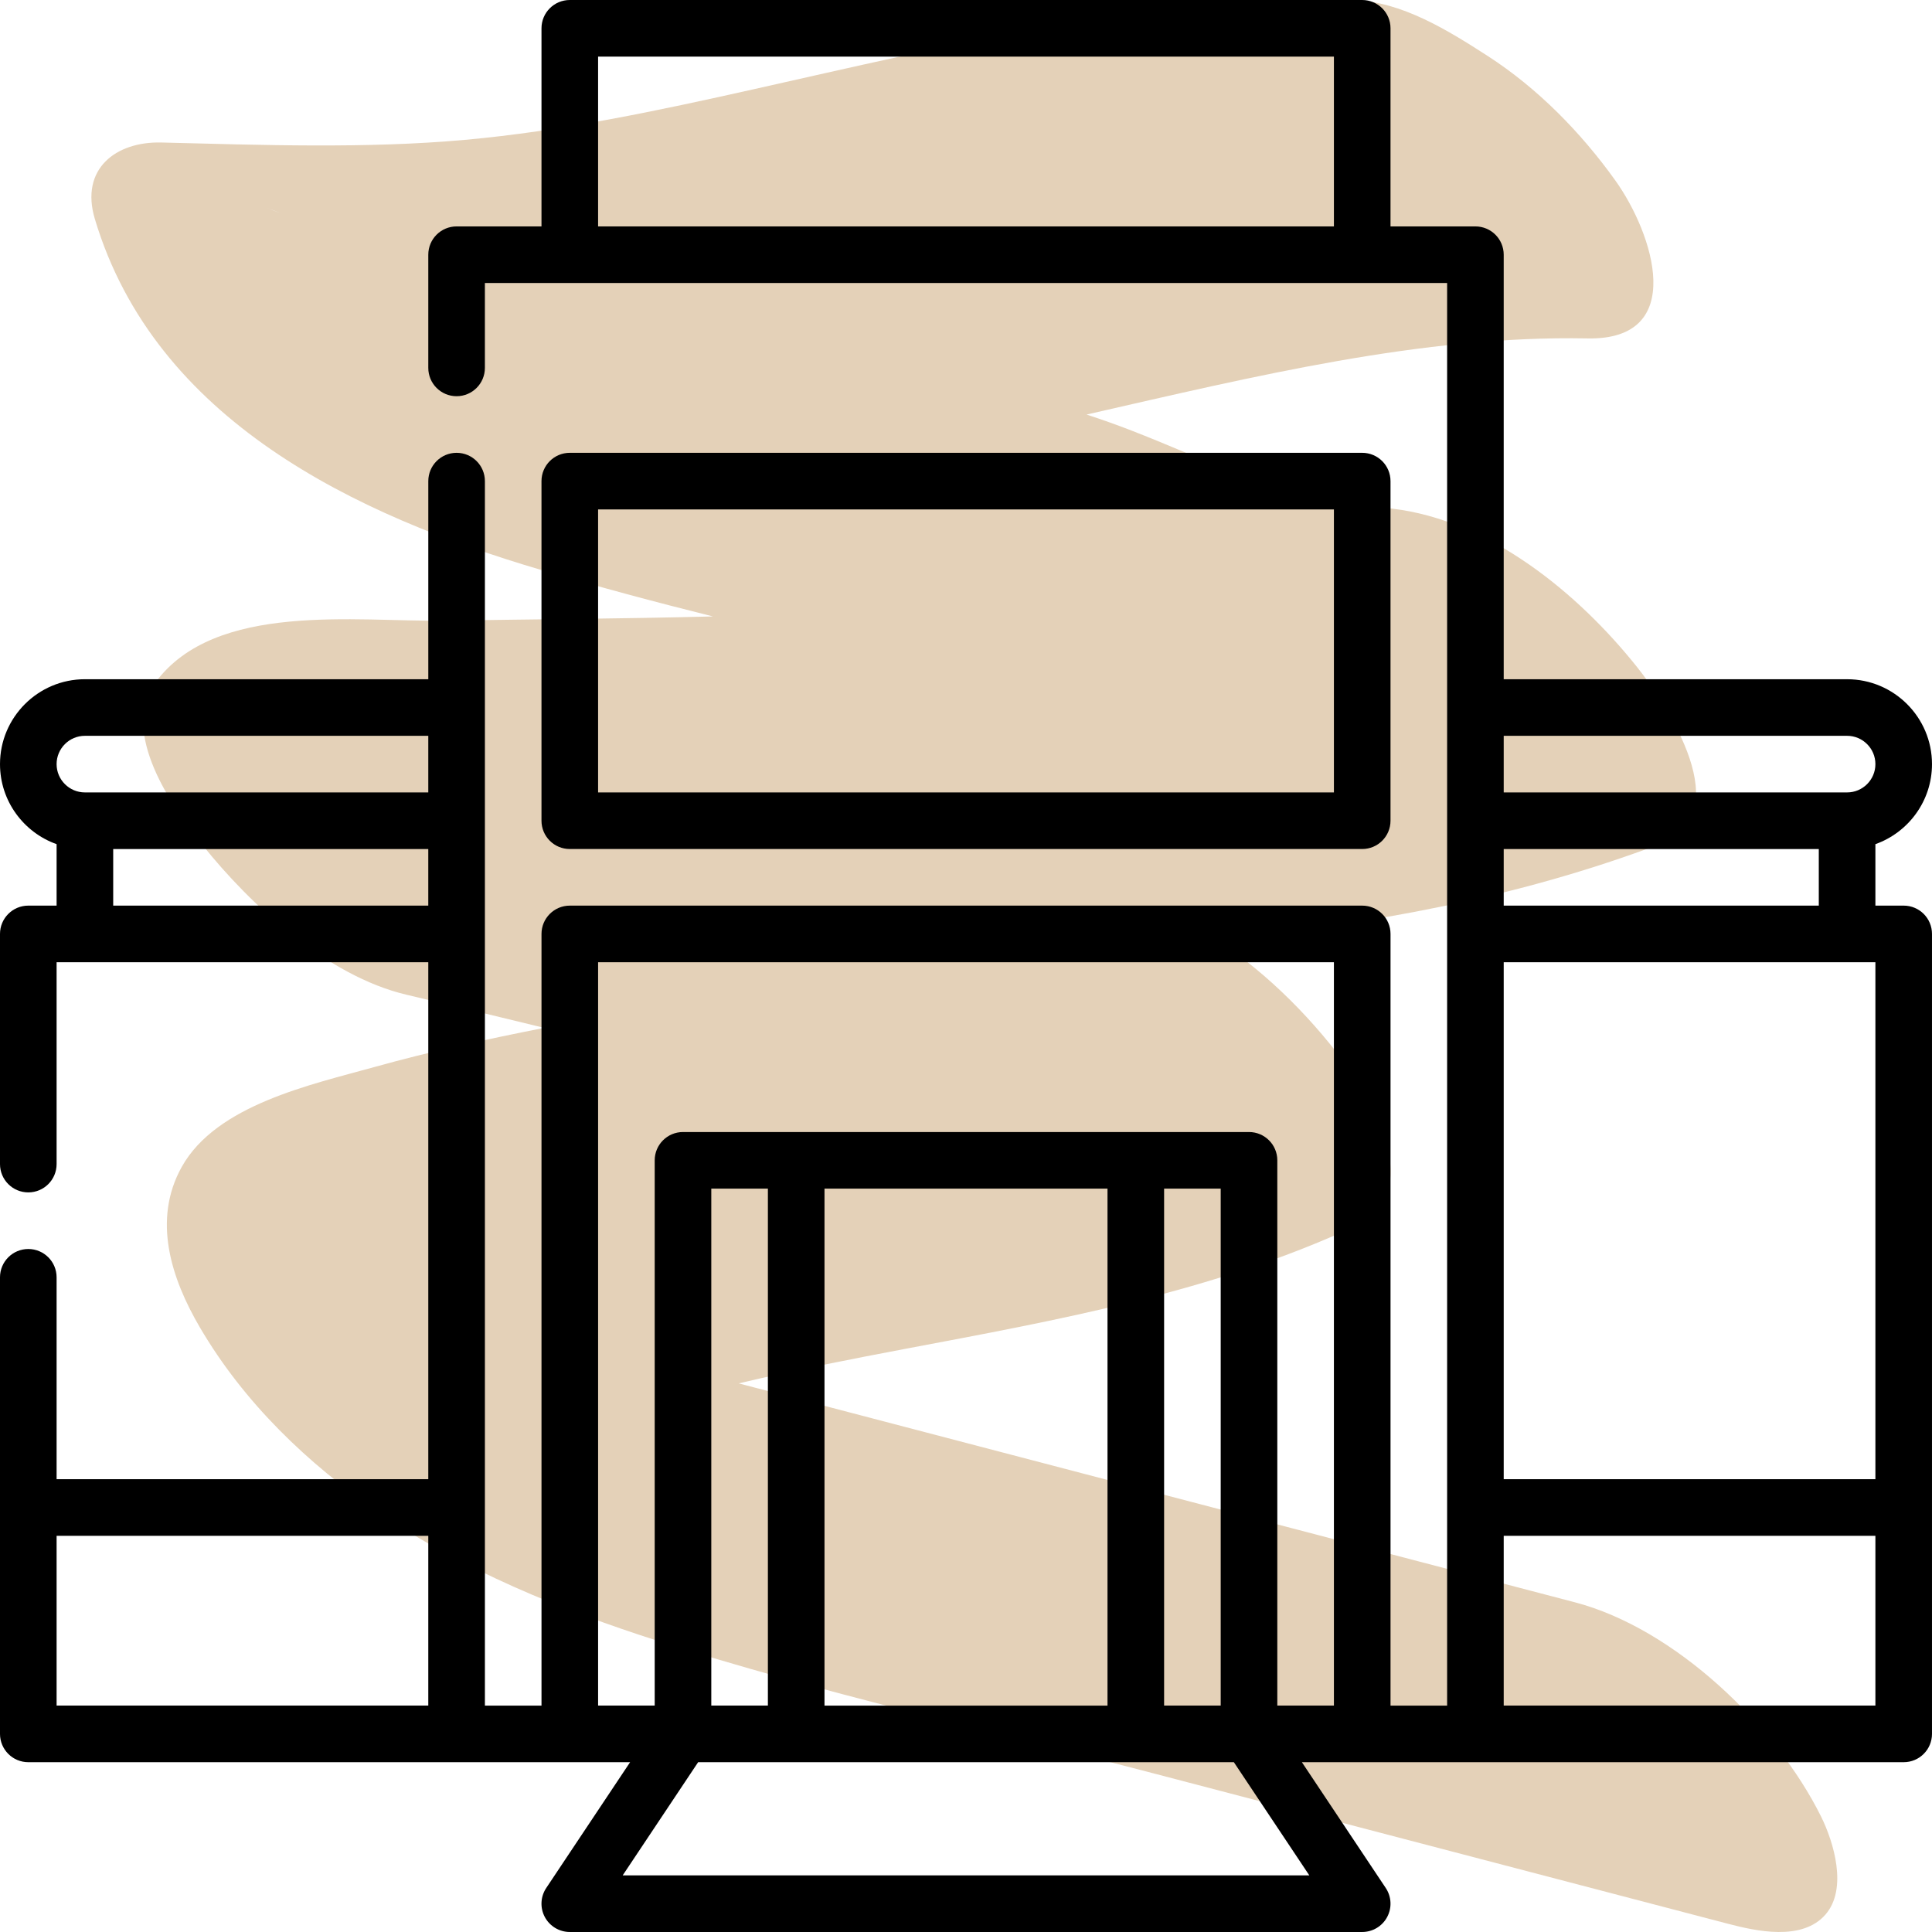
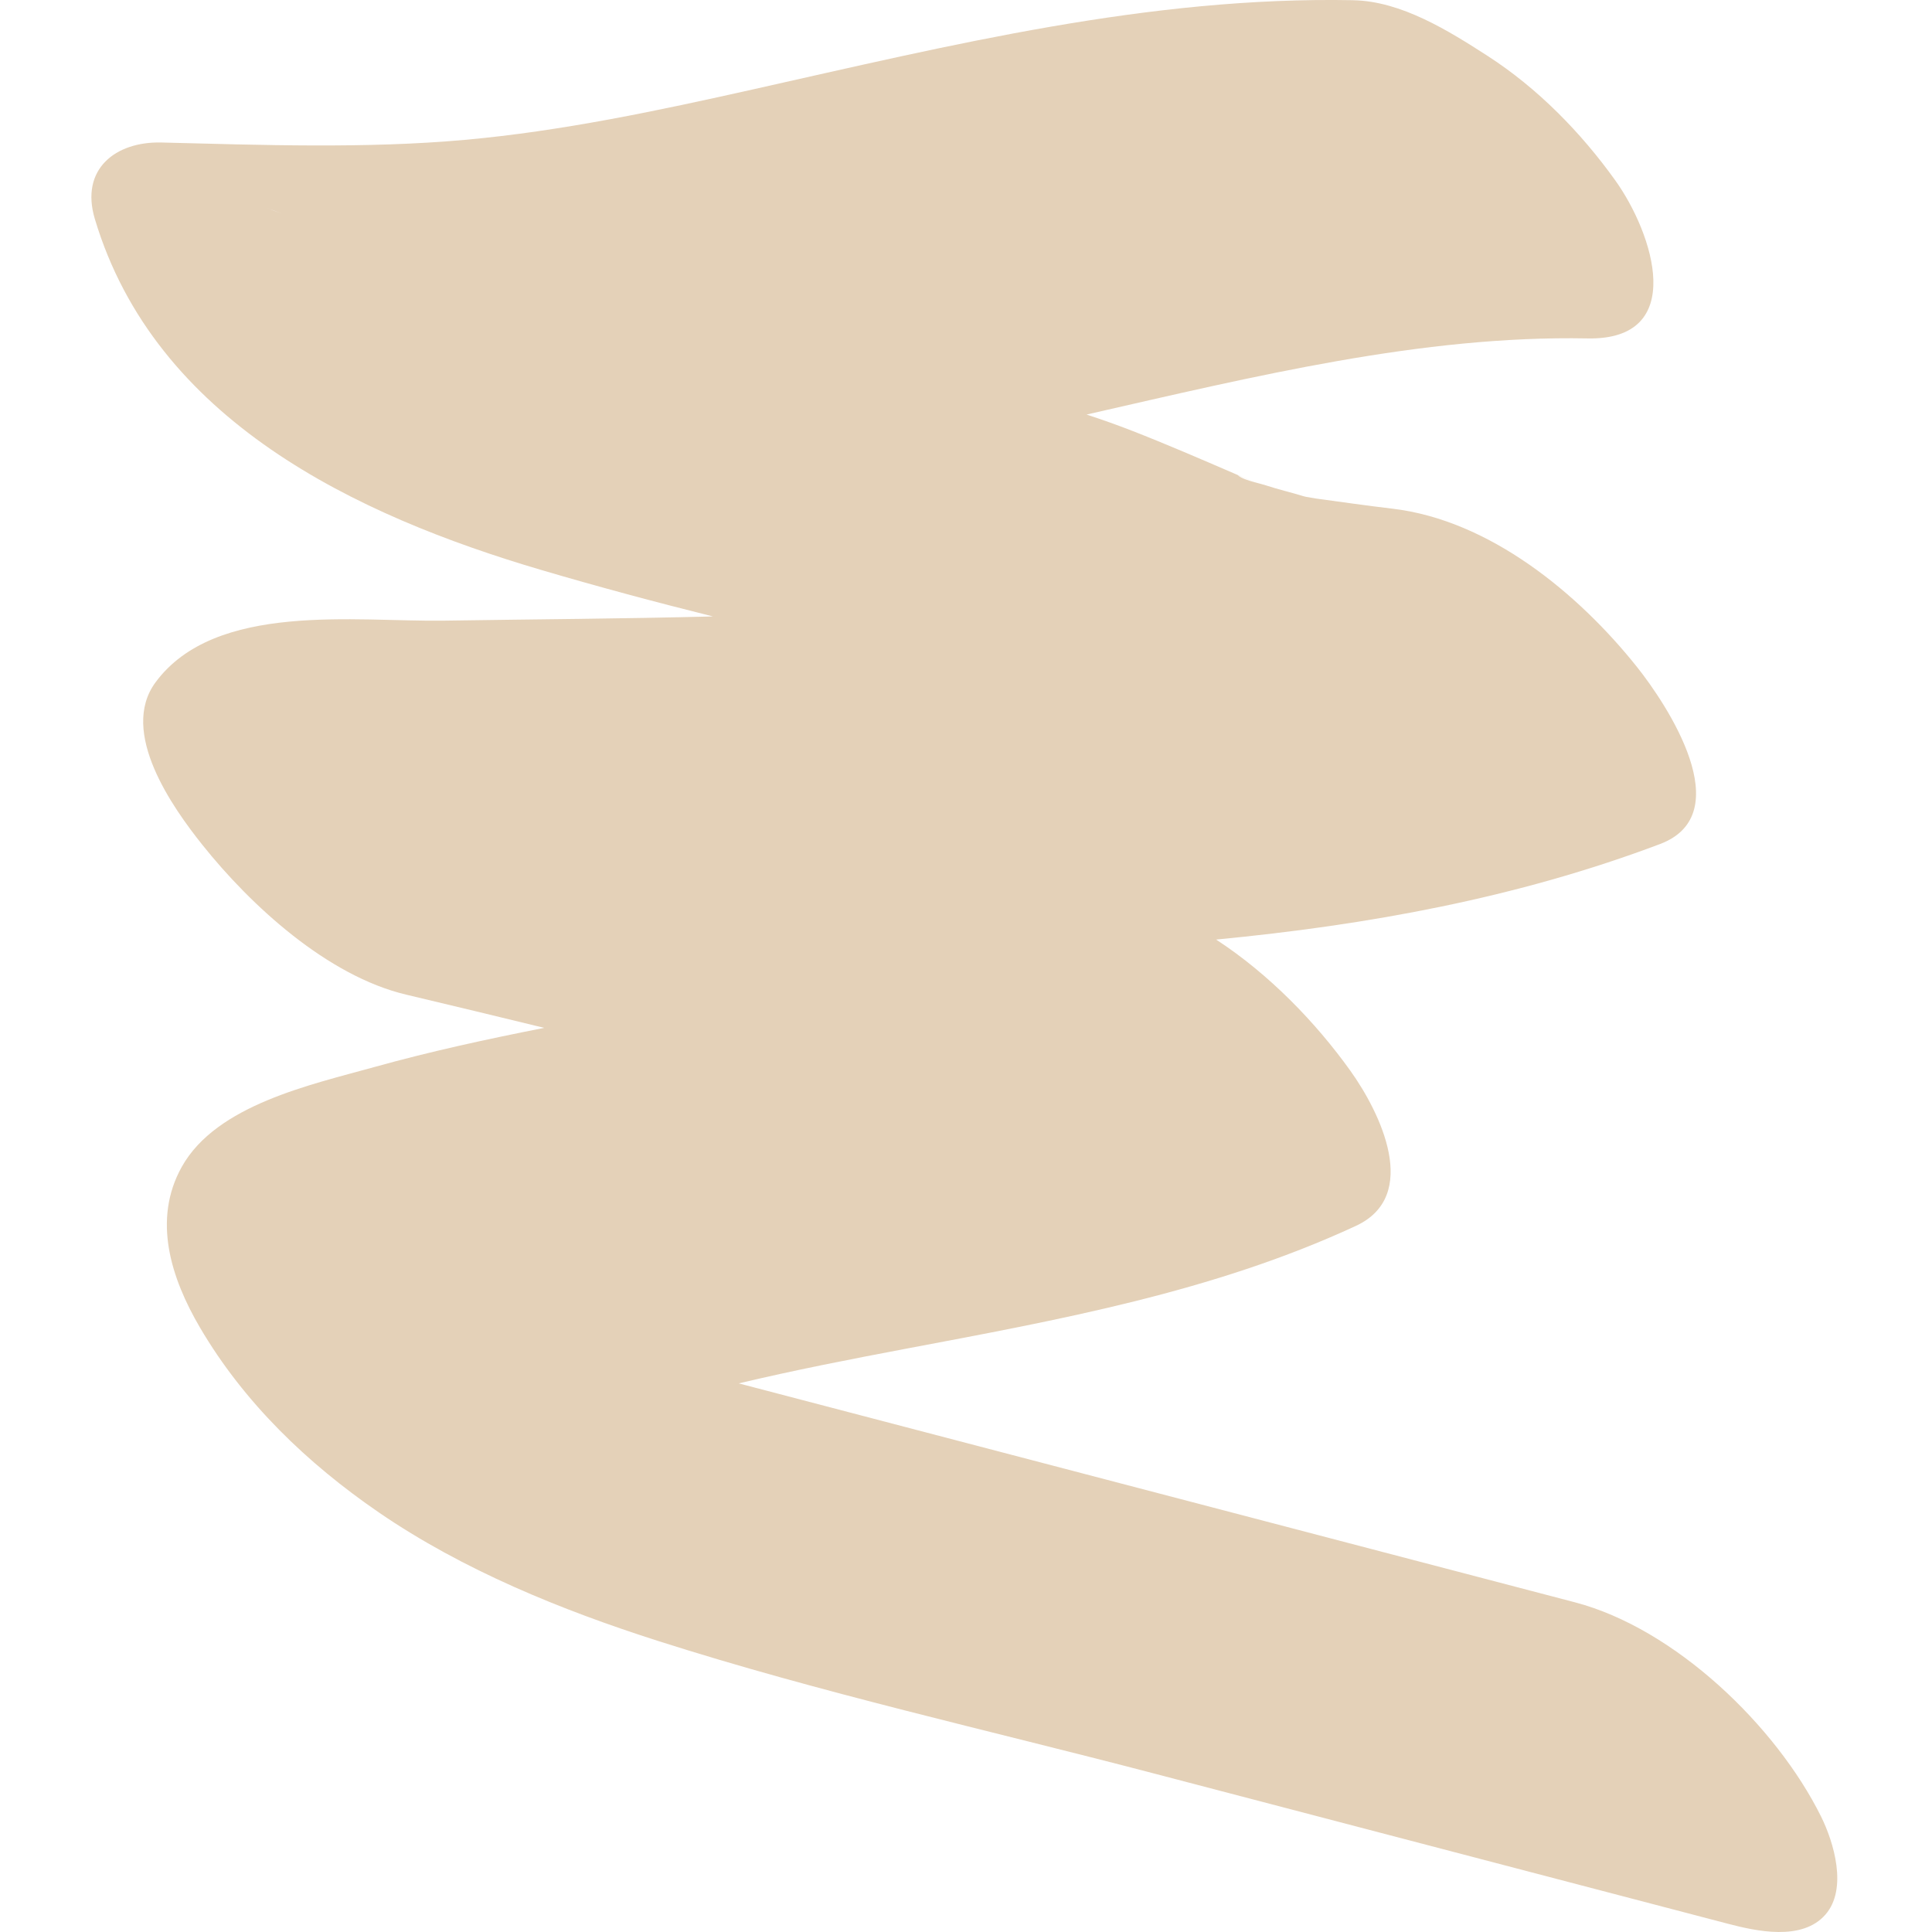
<svg xmlns="http://www.w3.org/2000/svg" id="Capa_1" version="1.1" viewBox="0 0 250 250">
  <path d="M235.648,235.066c-5.801-11.703-18.878-24.331-31.869-27.732-36.062-9.441-72.123-18.882-108.184-28.323,7.131-1.698,14.33-3.106,21.532-4.467,19.86-3.753,39.859-7.355,58.325-15.914,8.416-3.901,3.143-14.686-.721-20.083-4.462-6.232-10.498-12.494-17.366-16.967,19.574-1.874,38.951-5.38,57.439-12.36,10.285-3.883.912-18.034-2.983-22.92-7.609-9.543-19.086-18.99-31.631-20.476-3.322-.393-6.626-.866-9.939-1.319l-1.231-.211c-.114-.028-.235-.057-.382-.092-1.586-.494-3.202-.855-4.783-1.38-.398-.132-.948-.266-1.515-.422-.133-.058-.414-.178-.88-.376-.607-.259-1.214-.519-1.819-.783-4.375-1.886-8.755-3.785-13.195-5.514-1.93-.752-3.88-1.439-5.844-2.084,21.666-4.93,43.386-10.266,64.826-9.851,12.982.251,8.529-13.547,3.588-20.448-4.454-6.22-10.065-11.943-16.505-16.098-5.062-3.266-11.183-7.094-17.388-7.214v-.004c-26.479-.512-52.077,5.811-77.718,11.548-12.282,2.748-24.701,5.392-37.256,6.523-12.767,1.15-26.252.668-39.264.342-5.907-.148-10.551,3.417-8.612,9.896,7.796,26.046,33.723,38.337,57.776,45.422,7.352,2.165,14.762,4.154,22.206,6.009-11.588.299-23.182.364-34.773.545-11.35.177-29.623-2.503-37.36,7.986-4.751,6.443,2.26,16.253,6.056,21.014,6.297,7.897,16.218,16.986,26.38,19.394,5.96,1.413,11.914,2.85,17.866,4.299-7.369,1.454-14.713,3.043-21.95,5.06-8.181,2.281-20.45,4.884-24.945,12.91-3.845,6.866-1.387,14.443,2.348,20.812,5.694,9.709,13.897,17.579,23.146,23.922,10.88,7.463,23.652,12.646,36.157,16.638,20.978,6.697,42.666,11.519,63.964,17.094,24.812,6.496,49.626,12.992,74.438,19.489,3.639.953,9.602,2.293,12.633-1.188,2.905-3.338,1.065-9.382-.568-12.676h.002ZM162.324,62.397c-.842-.232-1.718-.515-2.185-.924,1.212.513,1.931.817,2.185.924ZM36.505,27.661l-1.932-.732c.659.224,1.301.477,1.94.735-.003,0-.005-.002-.008-.003Z" fill="#e4d1b8" />
  <g>
-     <path d="M246.338,117.188h-3.662v-7.954c4.262-1.512,7.324-5.583,7.324-10.356,0-6.058-4.929-10.986-10.986-10.986h-44.434v-54.932c0-2.023-1.639-3.662-3.662-3.662h-10.986V3.662c0-2.023-1.639-3.662-3.662-3.662h-102.539c-2.023,0-3.662,1.639-3.662,3.662v25.635h-10.986c-2.023,0-3.662,1.639-3.662,3.662v14.648c0,2.023,1.639,3.662,3.662,3.662s3.662-1.639,3.662-3.662v-10.986h124.512v184.082h-7.324v-99.854c0-2.023-1.639-3.662-3.662-3.662h-102.539c-2.023,0-3.662,1.639-3.662,3.662v99.854h-7.324V62.256c0-2.023-1.639-3.662-3.662-3.662s-3.662,1.639-3.662,3.662v25.635H10.986c-6.058,0-10.986,4.929-10.986,10.986,0,4.774,3.062,8.845,7.324,10.356v7.954h-3.662c-2.023,0-3.662,1.639-3.662,3.662v29.785c0,2.023,1.639,3.662,3.662,3.662s3.662-1.639,3.662-3.662v-26.123h48.096v66.895H7.324v-26.123c0-2.023-1.639-3.662-3.662-3.662s-3.662,1.639-3.662,3.662v59.082c0,2.023,1.639,3.662,3.662,3.662h77.874l-10.853,16.279c-.749,1.124-.819,2.569-.182,3.759.637,1.19,1.878,1.934,3.229,1.934h102.539c1.351,0,2.592-.743,3.229-1.934.638-1.19.567-2.635-.182-3.759l-10.852-16.279h77.874c2.023,0,3.662-1.639,3.662-3.662v-103.516c0-2.023-1.639-3.662-3.662-3.662h0ZM77.393,7.324h95.215v21.973h-95.215V7.324ZM194.58,124.512h48.096v66.895h-48.096v-66.895ZM194.58,117.188v-7.324h40.771v7.324h-40.771ZM239.014,95.215c2.02,0,3.662,1.643,3.662,3.662s-1.643,3.662-3.662,3.662h-44.434v-7.324h44.434ZM77.393,124.512h95.215v96.191h-7.324v-70.557c0-2.023-1.639-3.662-3.662-3.662h-73.242c-2.023,0-3.662,1.639-3.662,3.662v70.557h-7.324v-96.191ZM150.635,220.703v-66.895h7.324v66.895h-7.324ZM92.041,220.703v-66.895h7.324v66.895h-7.324ZM106.689,153.809h36.621v66.895h-36.621v-66.895ZM10.986,95.215h44.434v7.324H10.986c-2.02,0-3.662-1.643-3.662-3.662s1.643-3.662,3.662-3.662ZM14.648,117.188v-7.324h40.771v7.324H14.648ZM7.324,198.73h48.096v21.973H7.324v-21.973ZM169.427,242.676h-88.854l9.766-14.648h69.323l9.765,14.648ZM194.58,220.703v-21.973h48.096v21.973h-48.096Z" />
-     <path d="M73.73,109.863h102.539c2.023,0,3.662-1.639,3.662-3.662v-43.945c0-2.023-1.639-3.662-3.662-3.662h-102.539c-2.023,0-3.662,1.639-3.662,3.662v43.945c0,2.023,1.639,3.662,3.662,3.662ZM77.393,65.918h95.215v36.621h-95.215v-36.621Z" />
-   </g>
+     </g>
</svg>